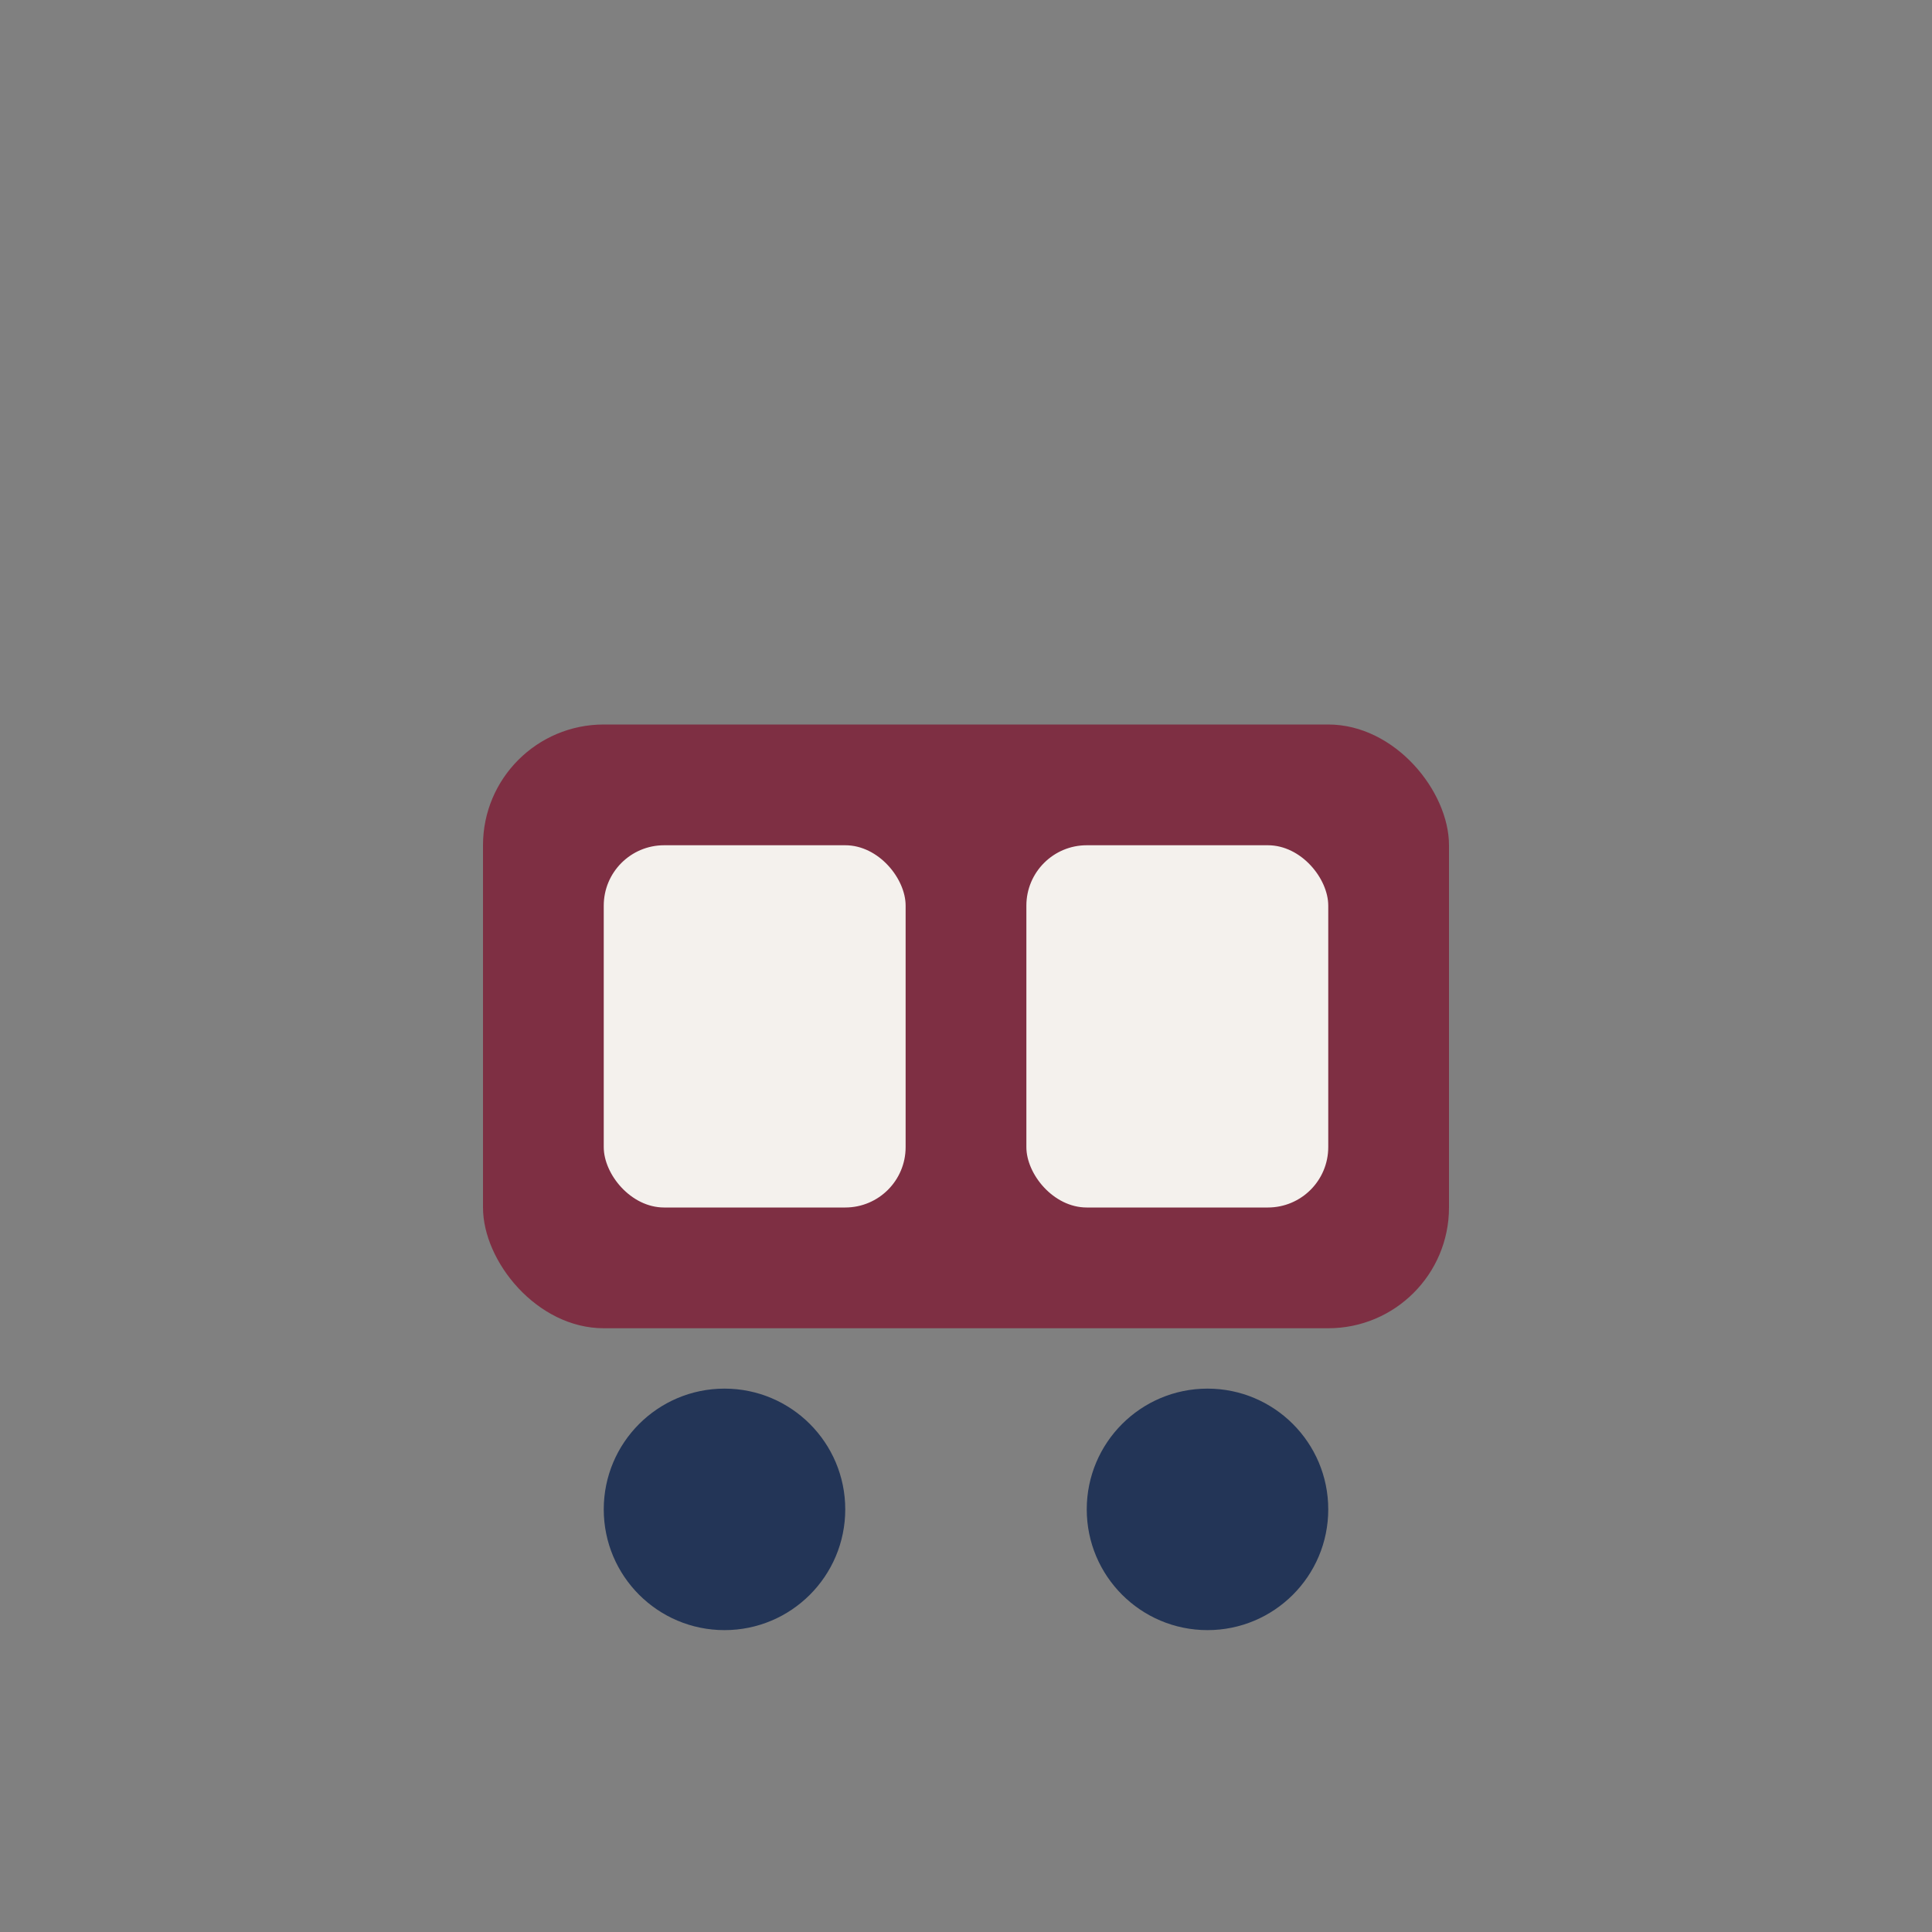
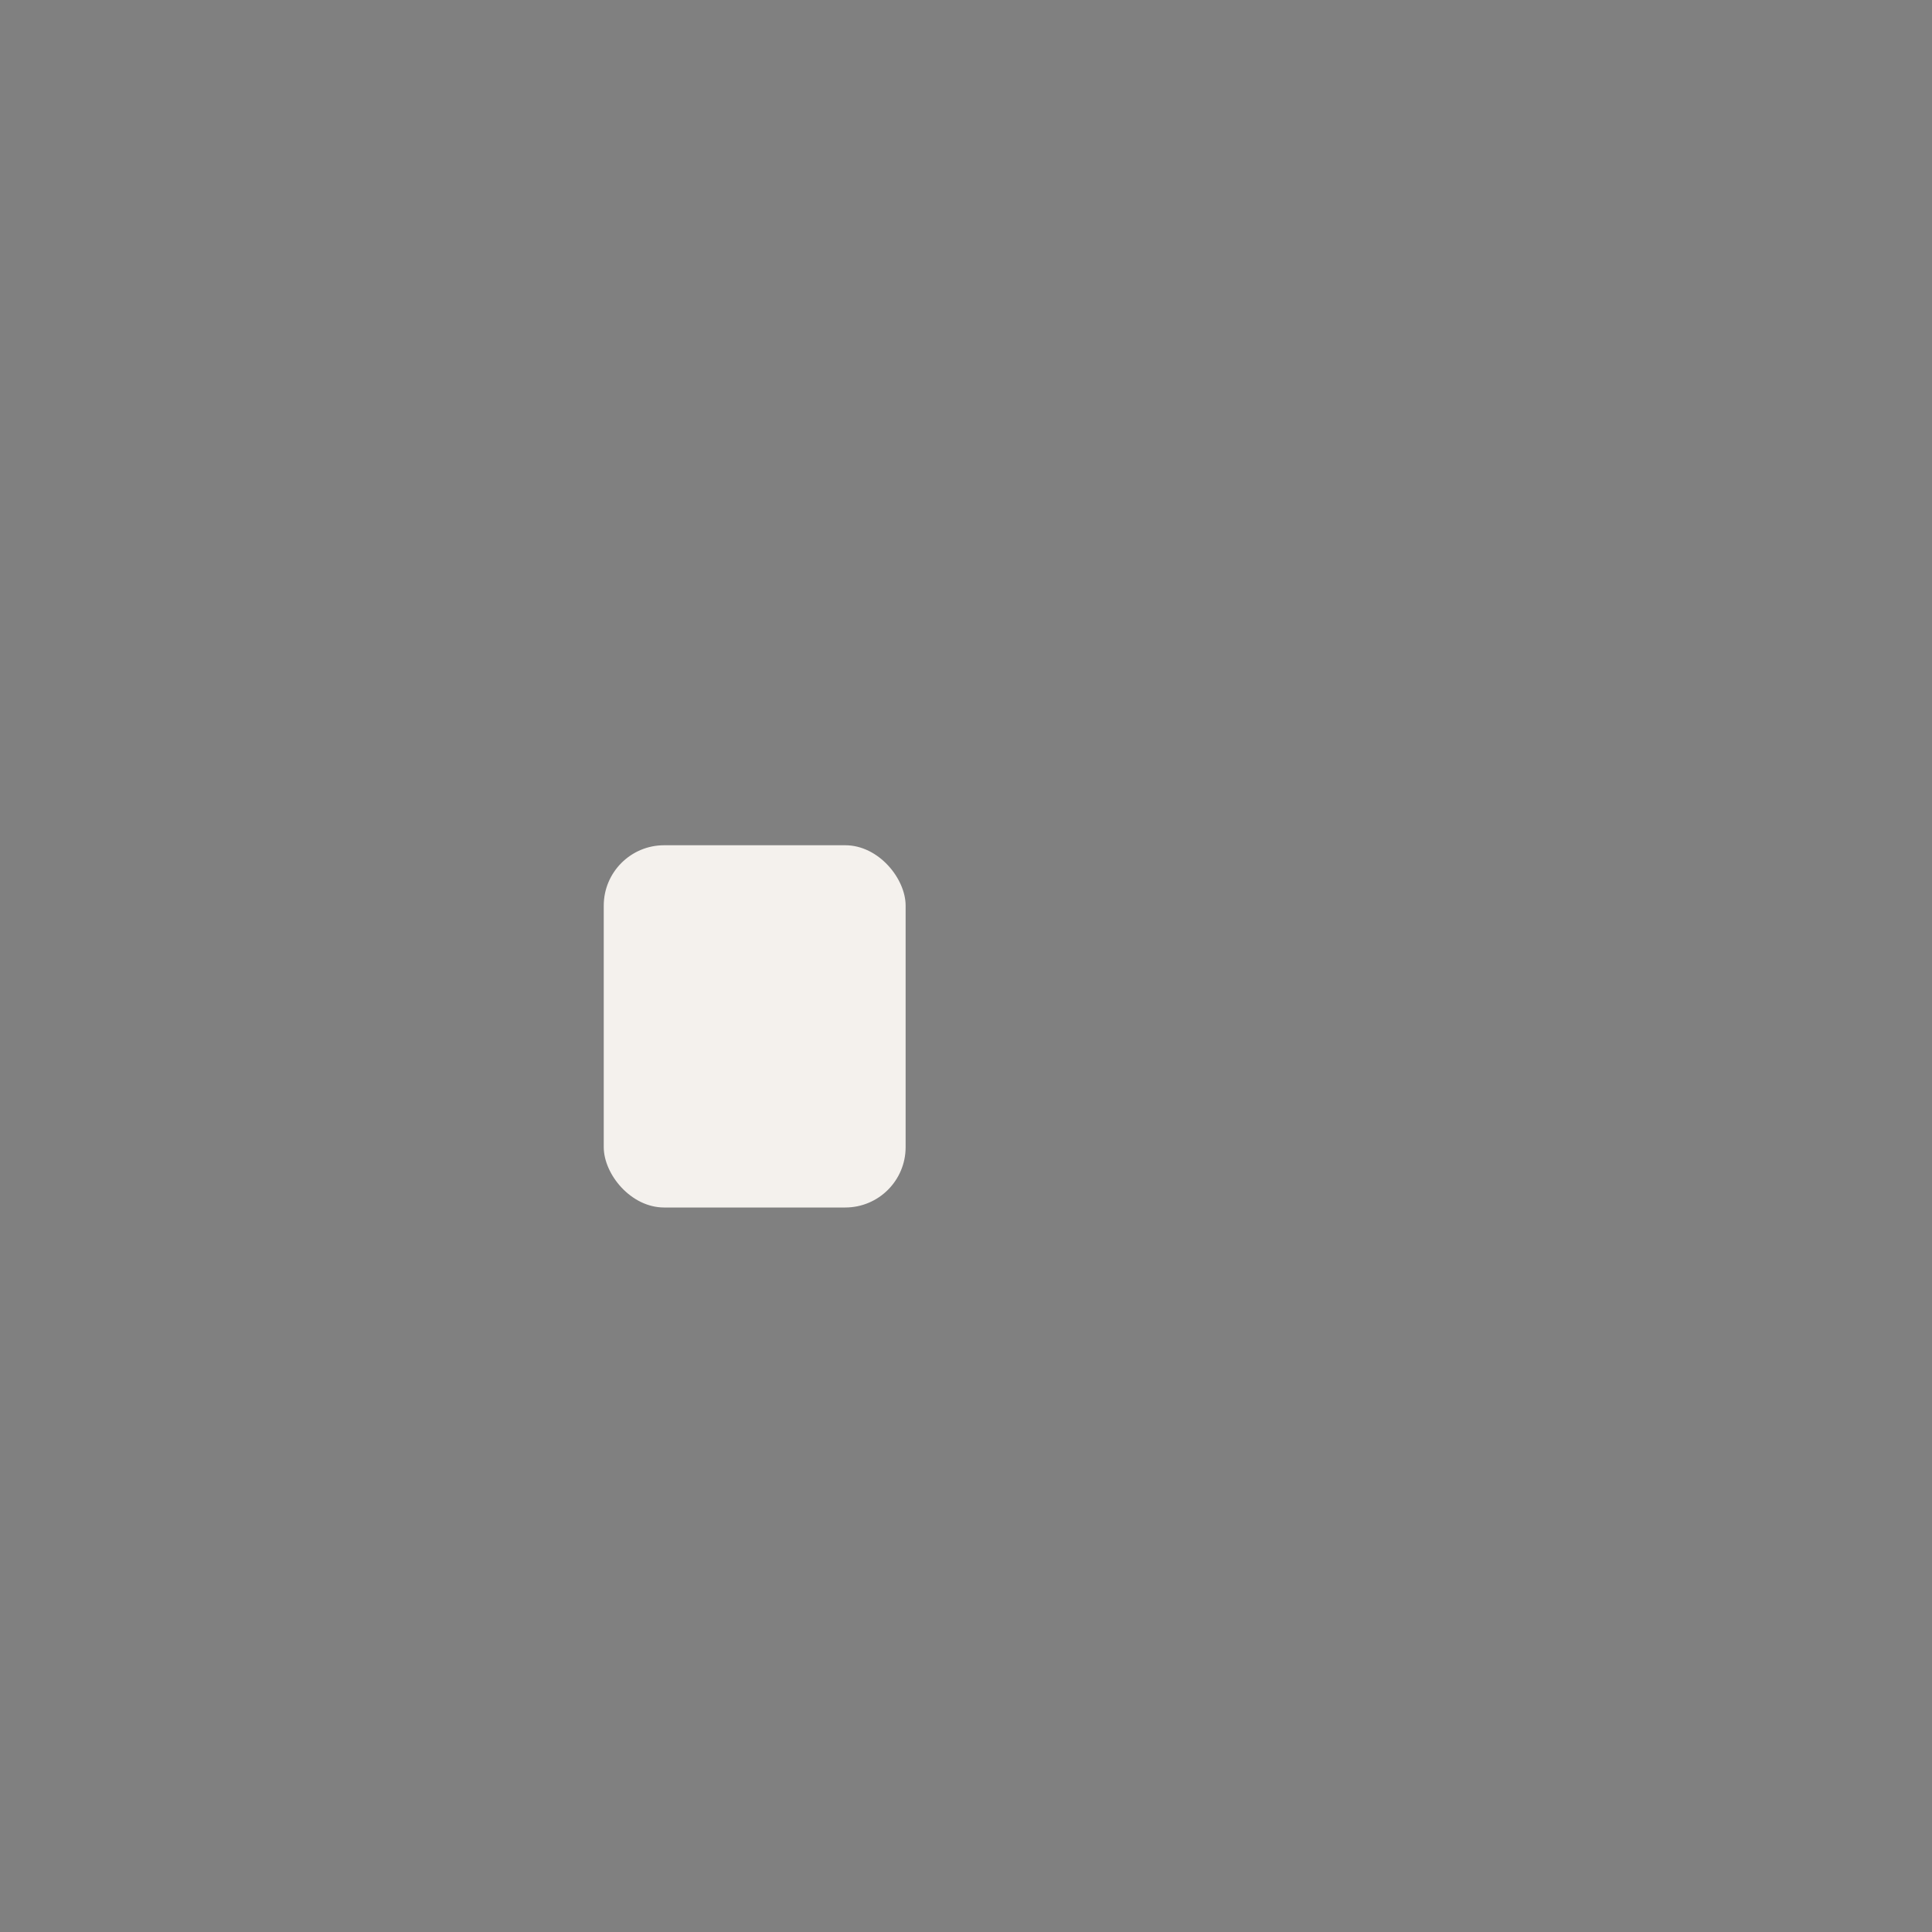
<svg xmlns="http://www.w3.org/2000/svg" width="32" height="32" viewBox="0 0 32 32">
  <rect x="0" y="0" width="32" height="32" fill="#808080" stroke="none" />
-   <rect x="8" y="12" width="16" height="10" rx="2" fill="#7E2F43" />
  <rect x="10" y="14" width="5" height="6" rx="1" fill="#F4F1ED" />
-   <rect x="17" y="14" width="5" height="6" rx="1" fill="#F4F1ED" />
-   <circle cx="12" cy="25" r="2" fill="#233557" />
-   <circle cx="20" cy="25" r="2" fill="#233557" />
</svg>